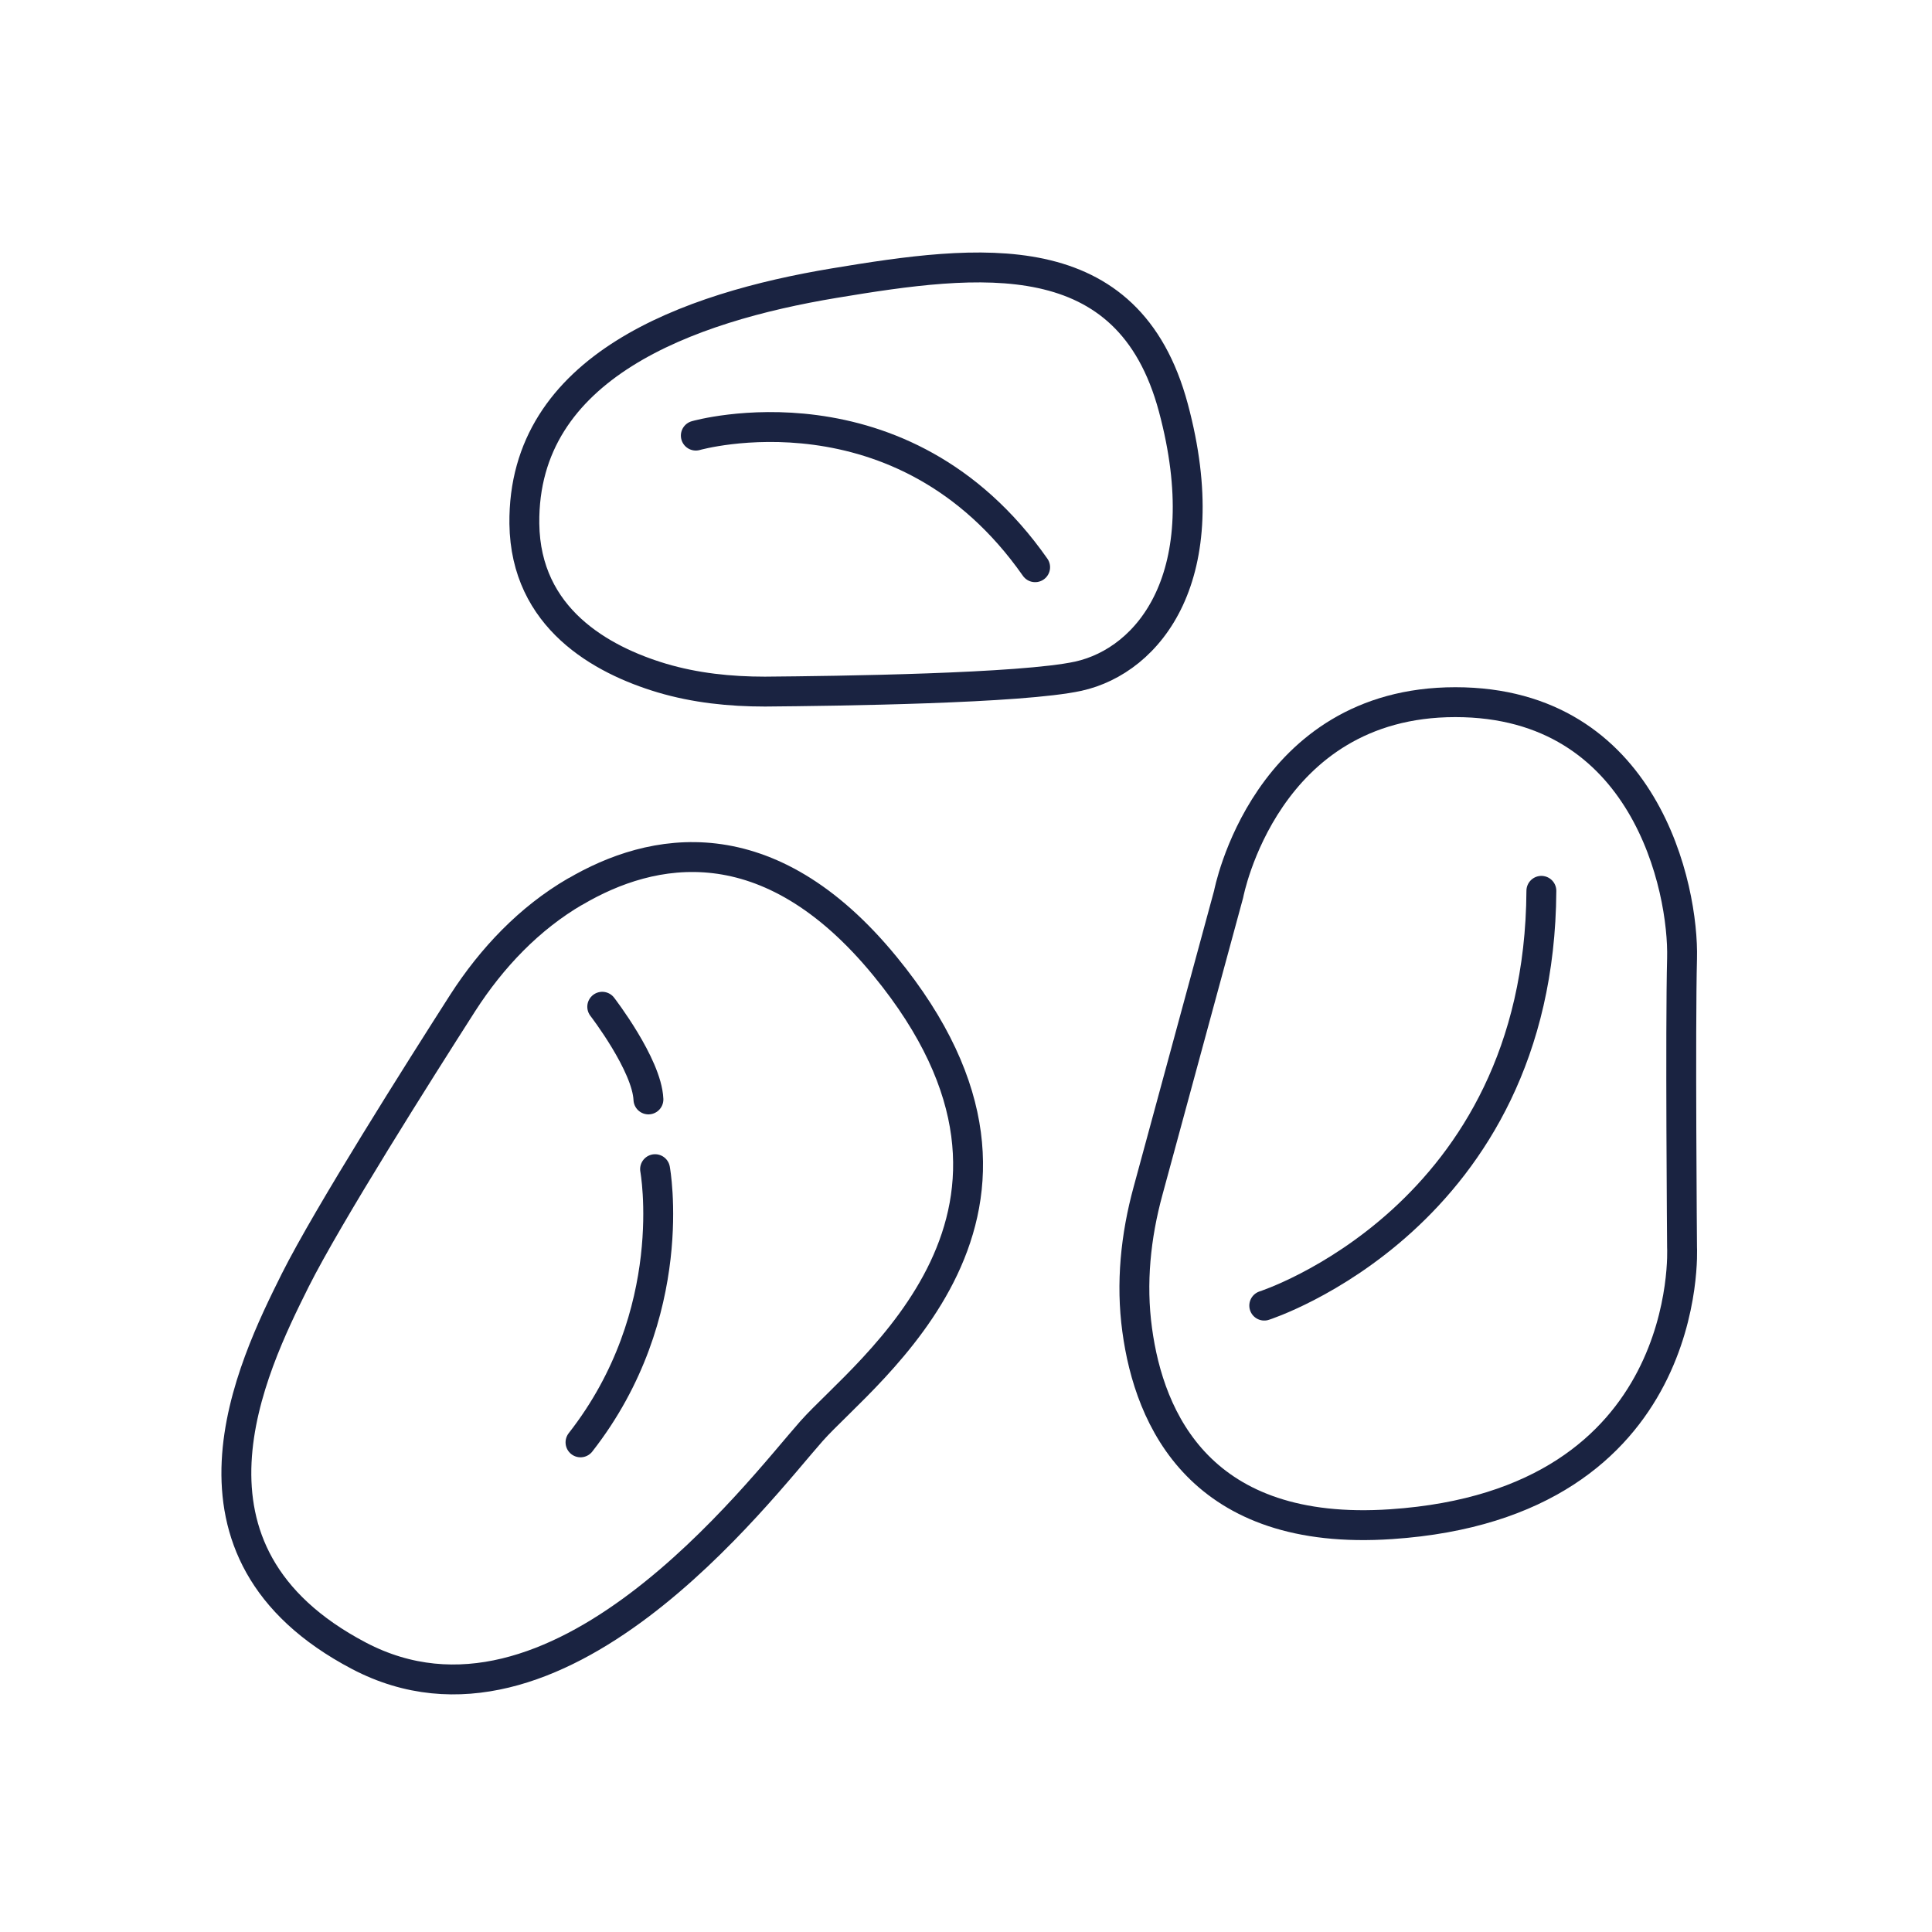
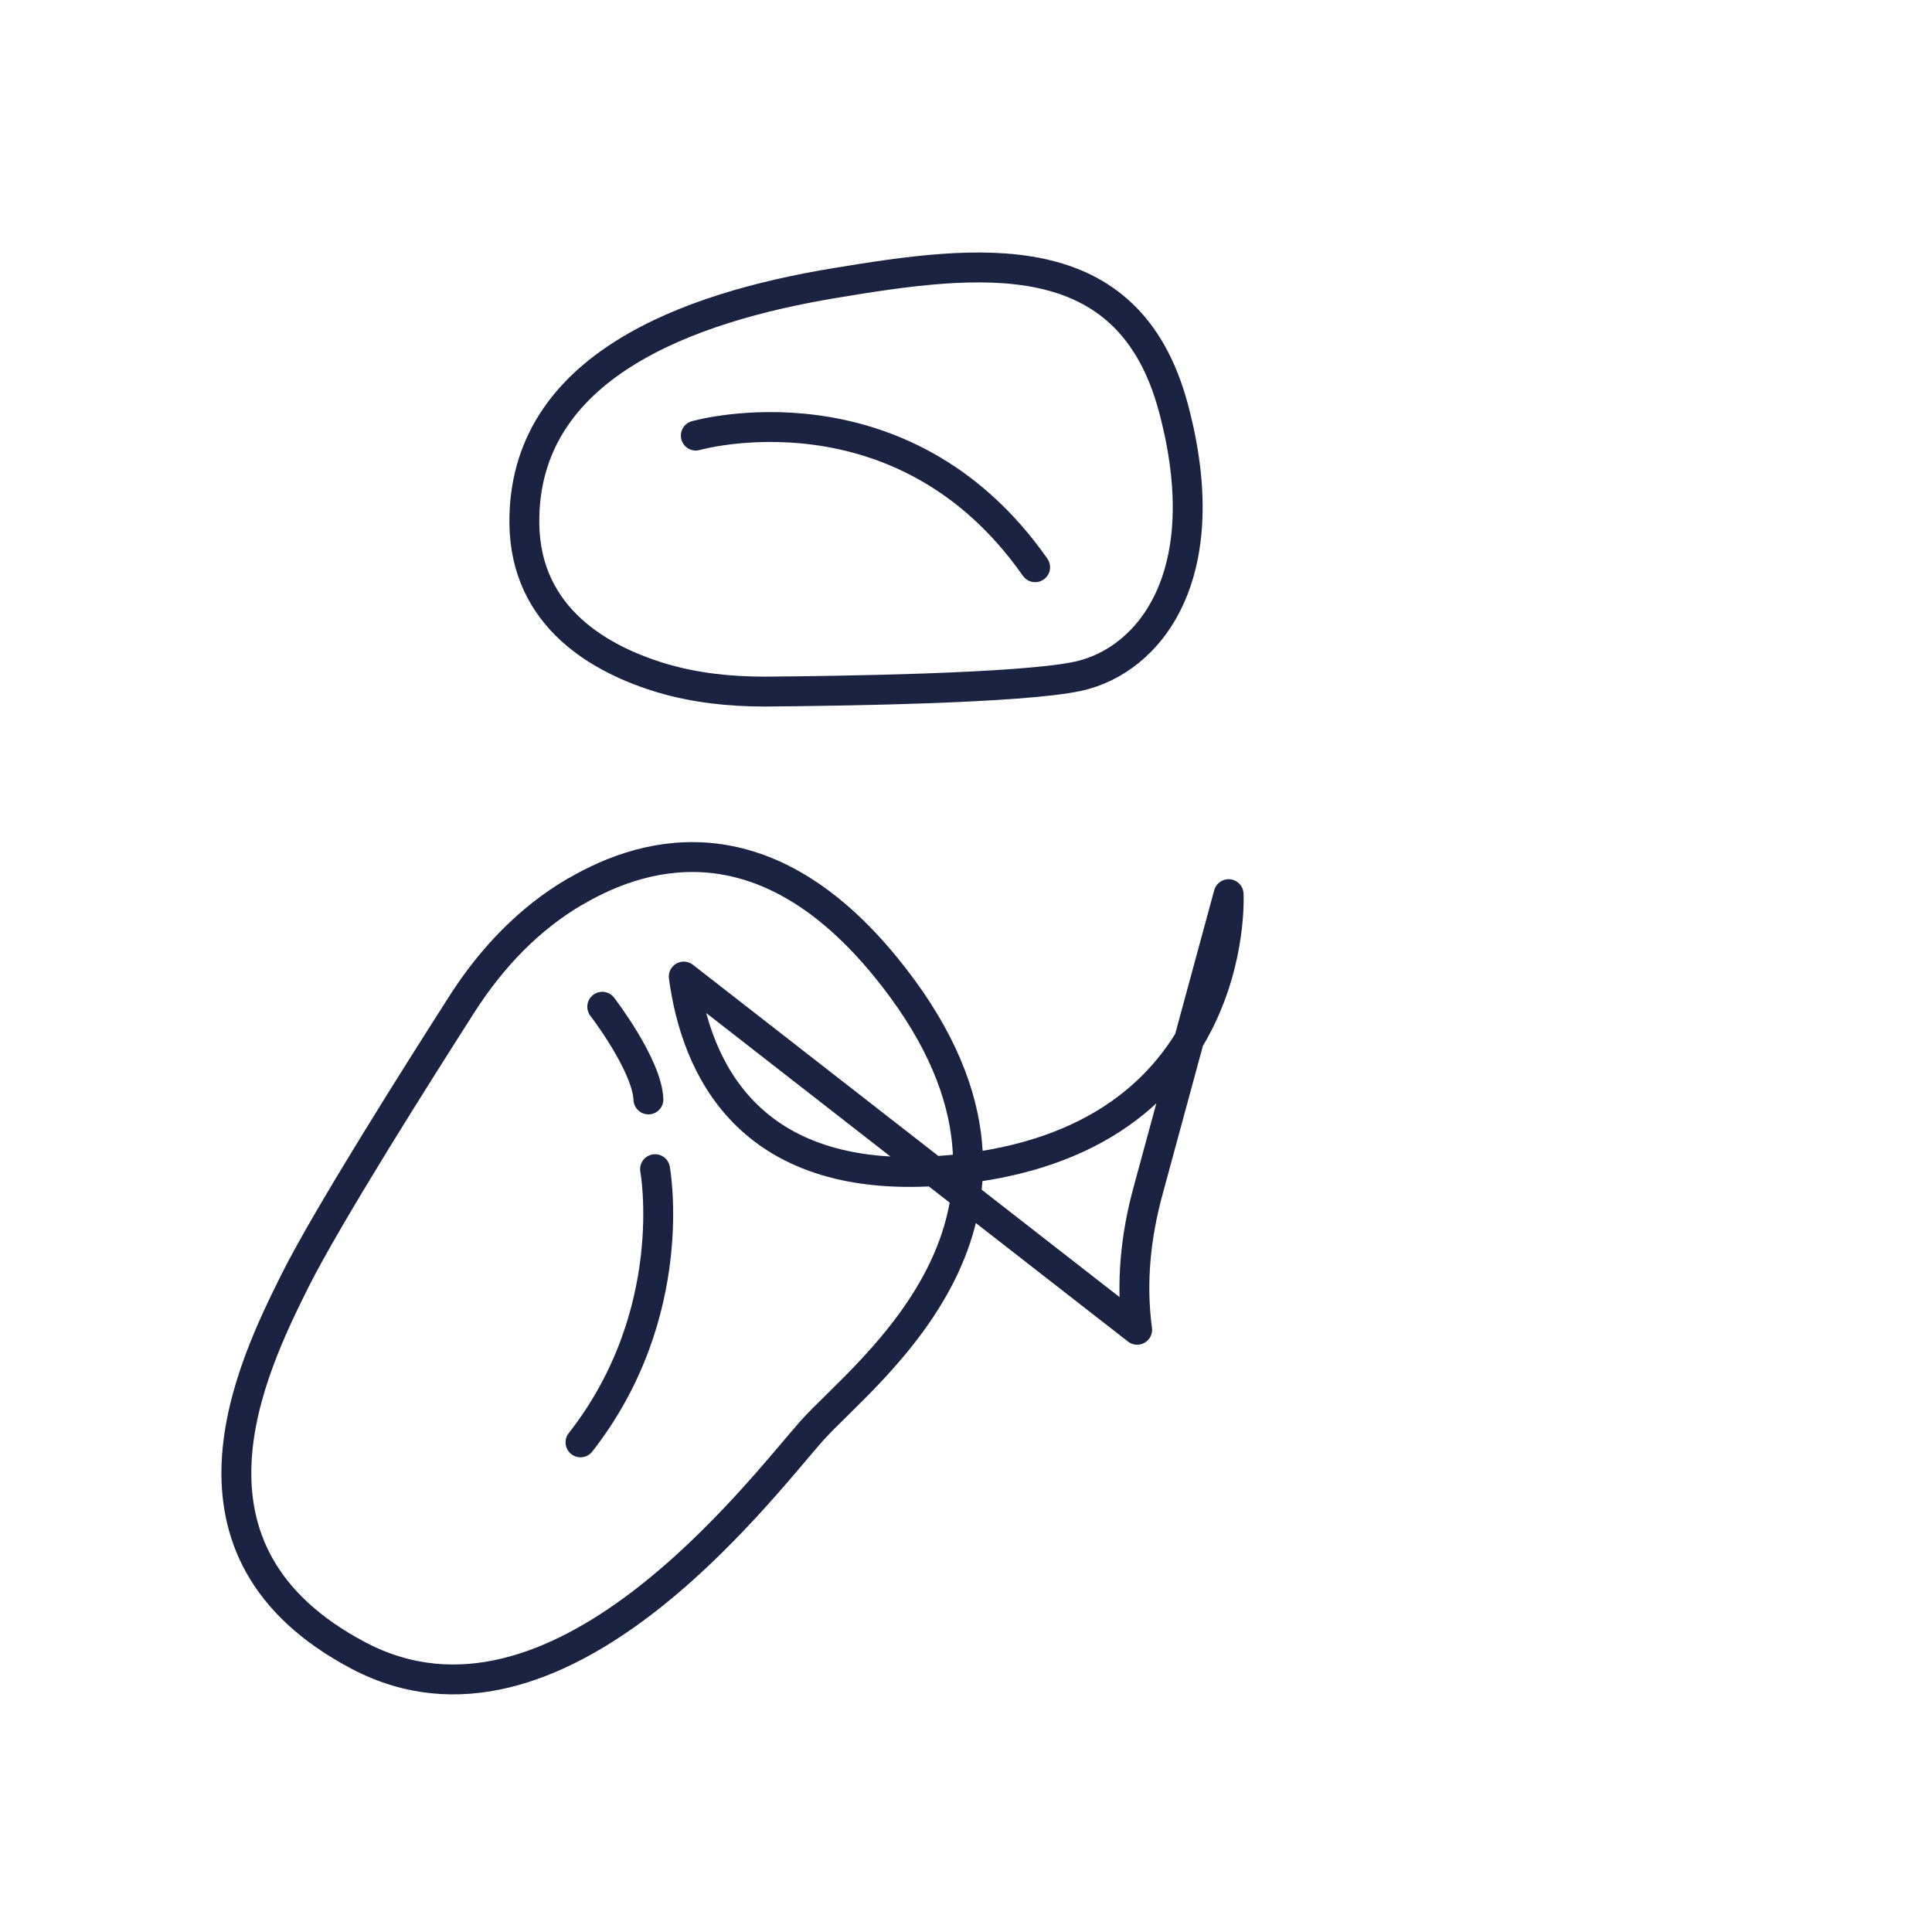
<svg xmlns="http://www.w3.org/2000/svg" viewBox="0 0 64 64" version="1.1" id="Calque_1">
  <defs>
    <style>
      .st0 {
        fill: none;
        stroke: #1a2341;
        stroke-linecap: round;
        stroke-linejoin: round;
        stroke-width: .99px;
      }
    </style>
  </defs>
  <path d="M19.06,29.53c-1.53.89-2.77,2.2-3.73,3.69-1.44,2.25-4.46,7.02-5.55,9.19-1.44,2.89-4.44,9,2.11,12.44s13.22-5.44,14.99-7.44,9.11-7.26,2.44-15.4c-3.89-4.75-7.74-3.96-10.27-2.47Z" class="st0" />
  <path d="M19.95,33.35s1.48,1.92,1.53,3.07" class="st0" />
  <path d="M21.7,38.73s.88,4.77-2.47,9.05" class="st0" />
  <path d="M25.34,22.91c-1.16,0-2.31-.12-3.42-.45-2-.6-4.51-1.98-4.55-5.11-.06-5.22,5.45-7.17,10.26-7.97s9.75-1.43,11.24,4.13-.8,8.37-3.15,8.89c-1.88.41-7.98.49-10.38.51Z" class="st0" />
  <path d="M23.05,14.43s6.82-1.95,11.24,4.36" class="st0" />
-   <path d="M37.67,44.05c-.21-1.54-.05-3.1.36-4.6l2.67-9.83s1.2-6.36,7.51-6.36,7.57,6.19,7.51,8.49,0,9.57,0,9.57c0,0,.46,8.49-9.63,9.17-6.31.43-8.02-3.46-8.42-6.44Z" class="st0" />
-   <path d="M41.88,43.25s9.12-2.92,9.18-13.74" class="st0" />
+   <path d="M37.67,44.05c-.21-1.54-.05-3.1.36-4.6l2.67-9.83c0,0,.46,8.49-9.63,9.17-6.31.43-8.02-3.46-8.42-6.44Z" class="st0" />
</svg>